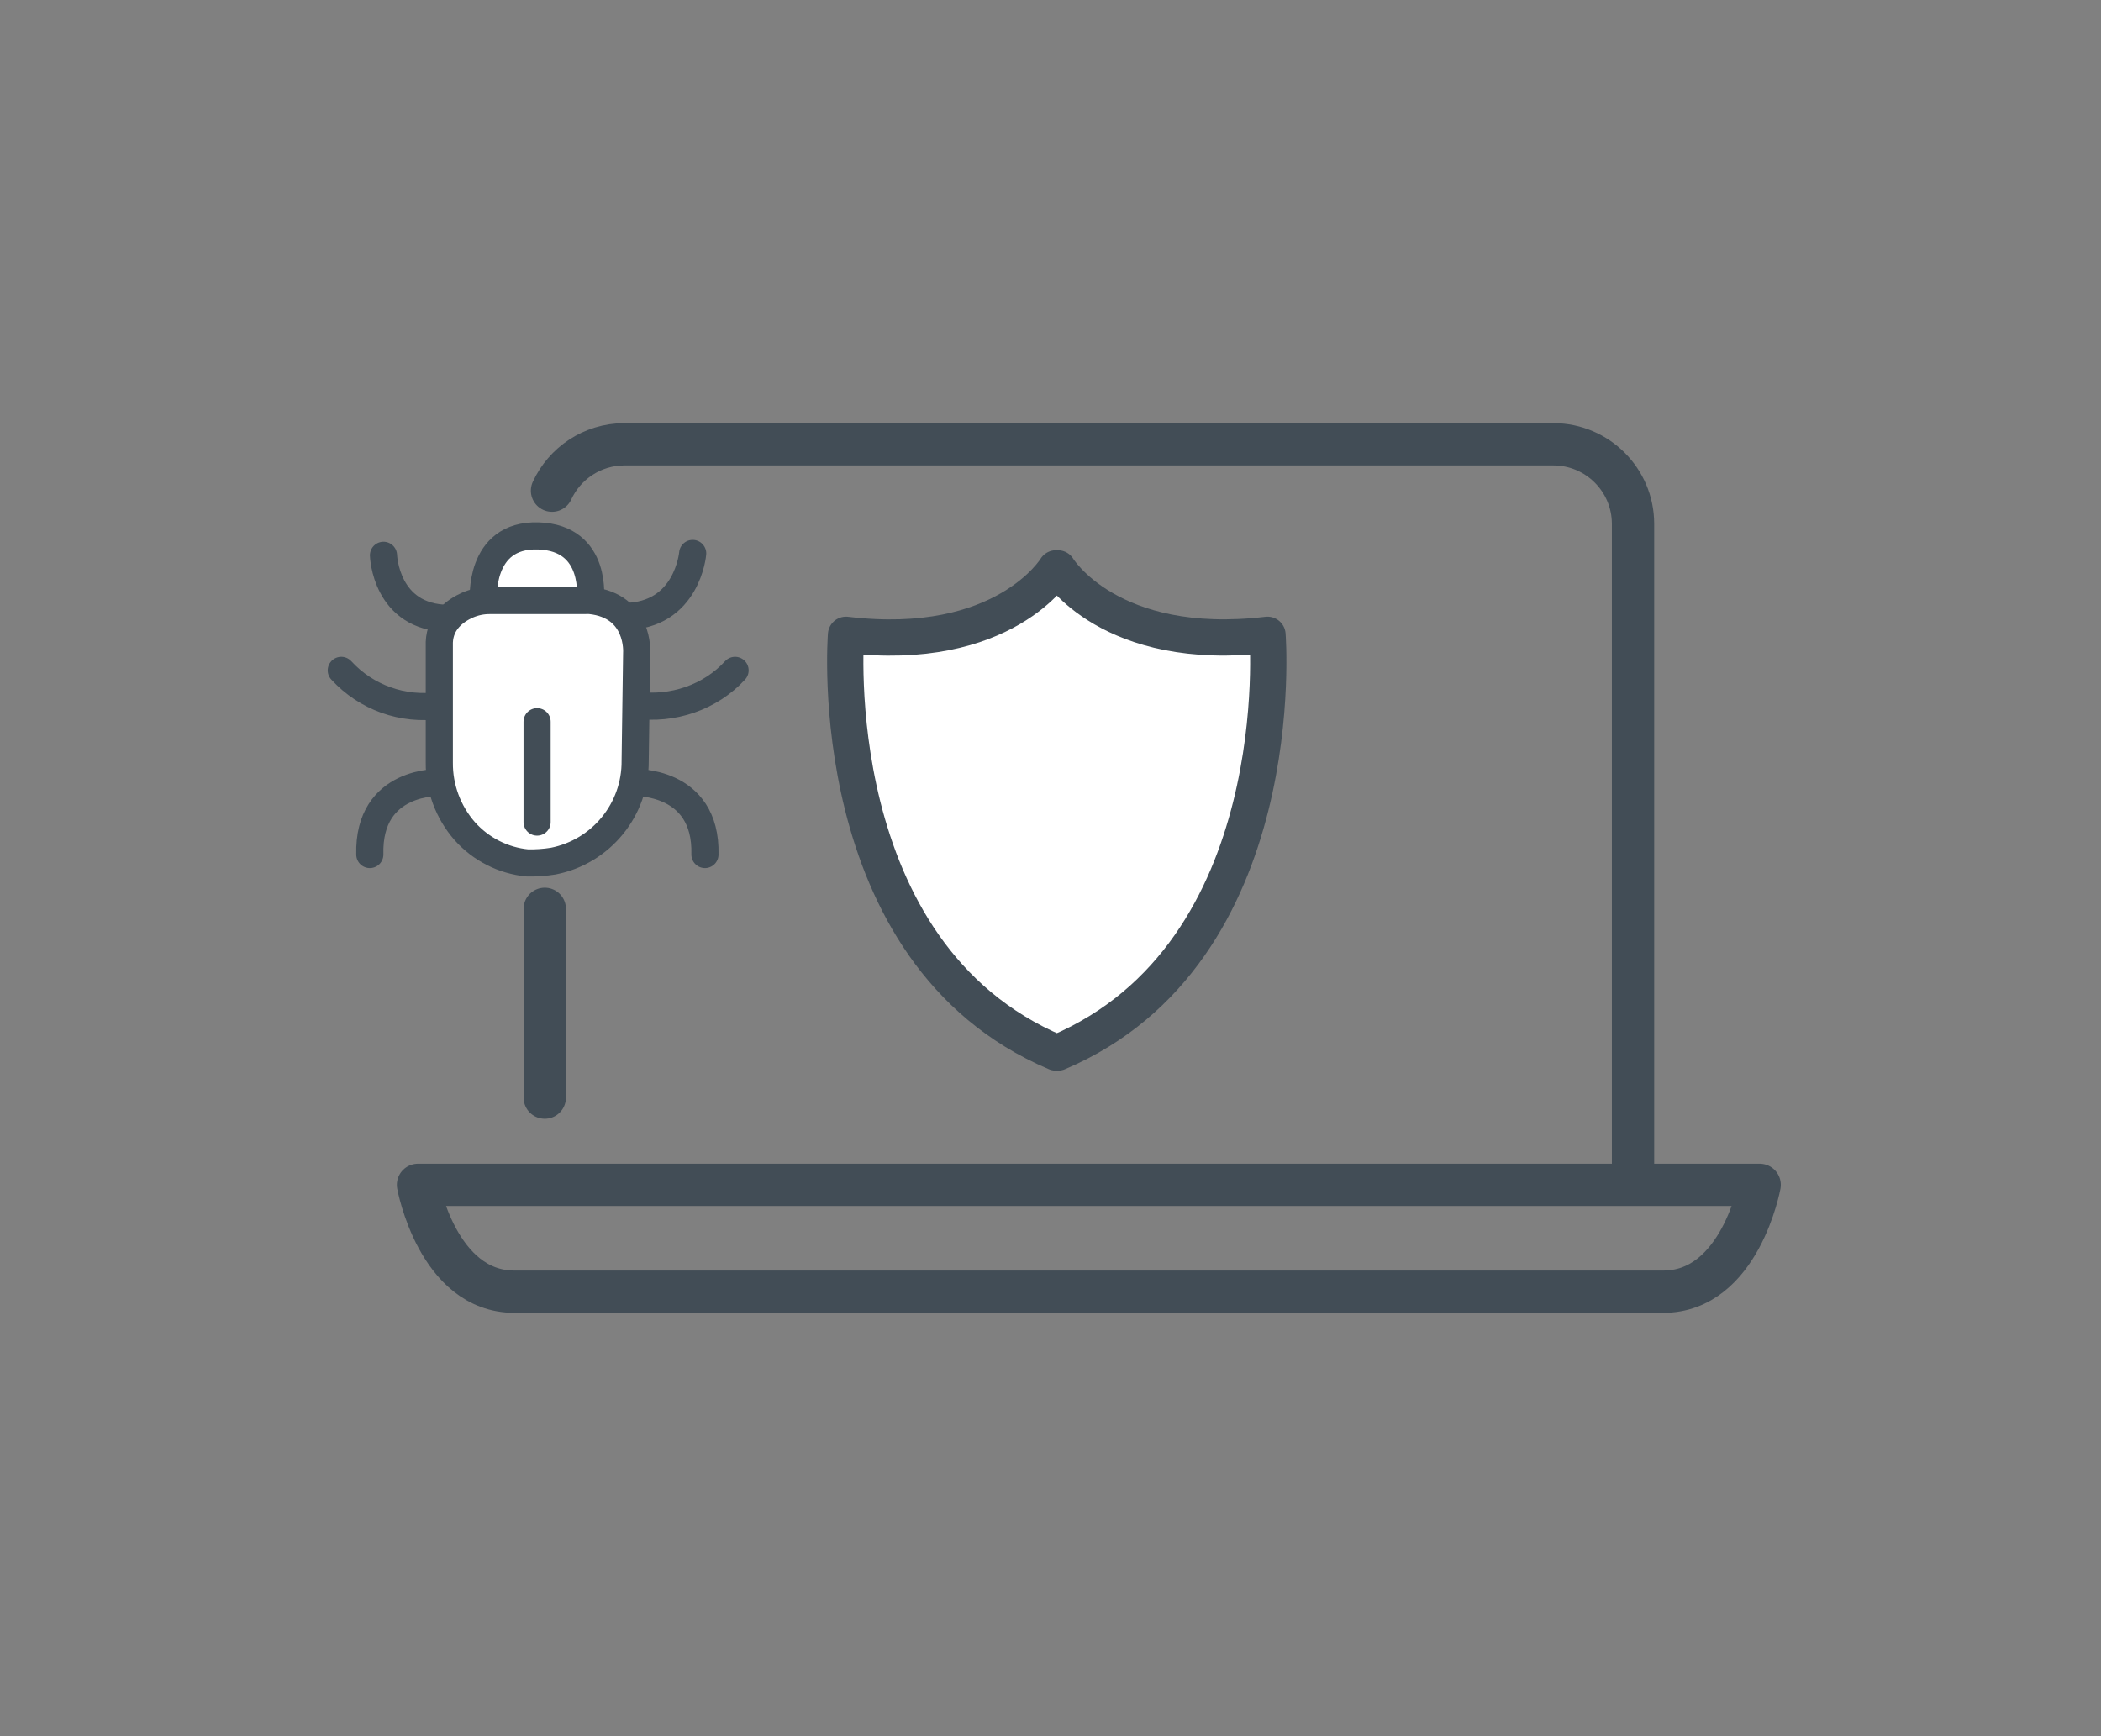
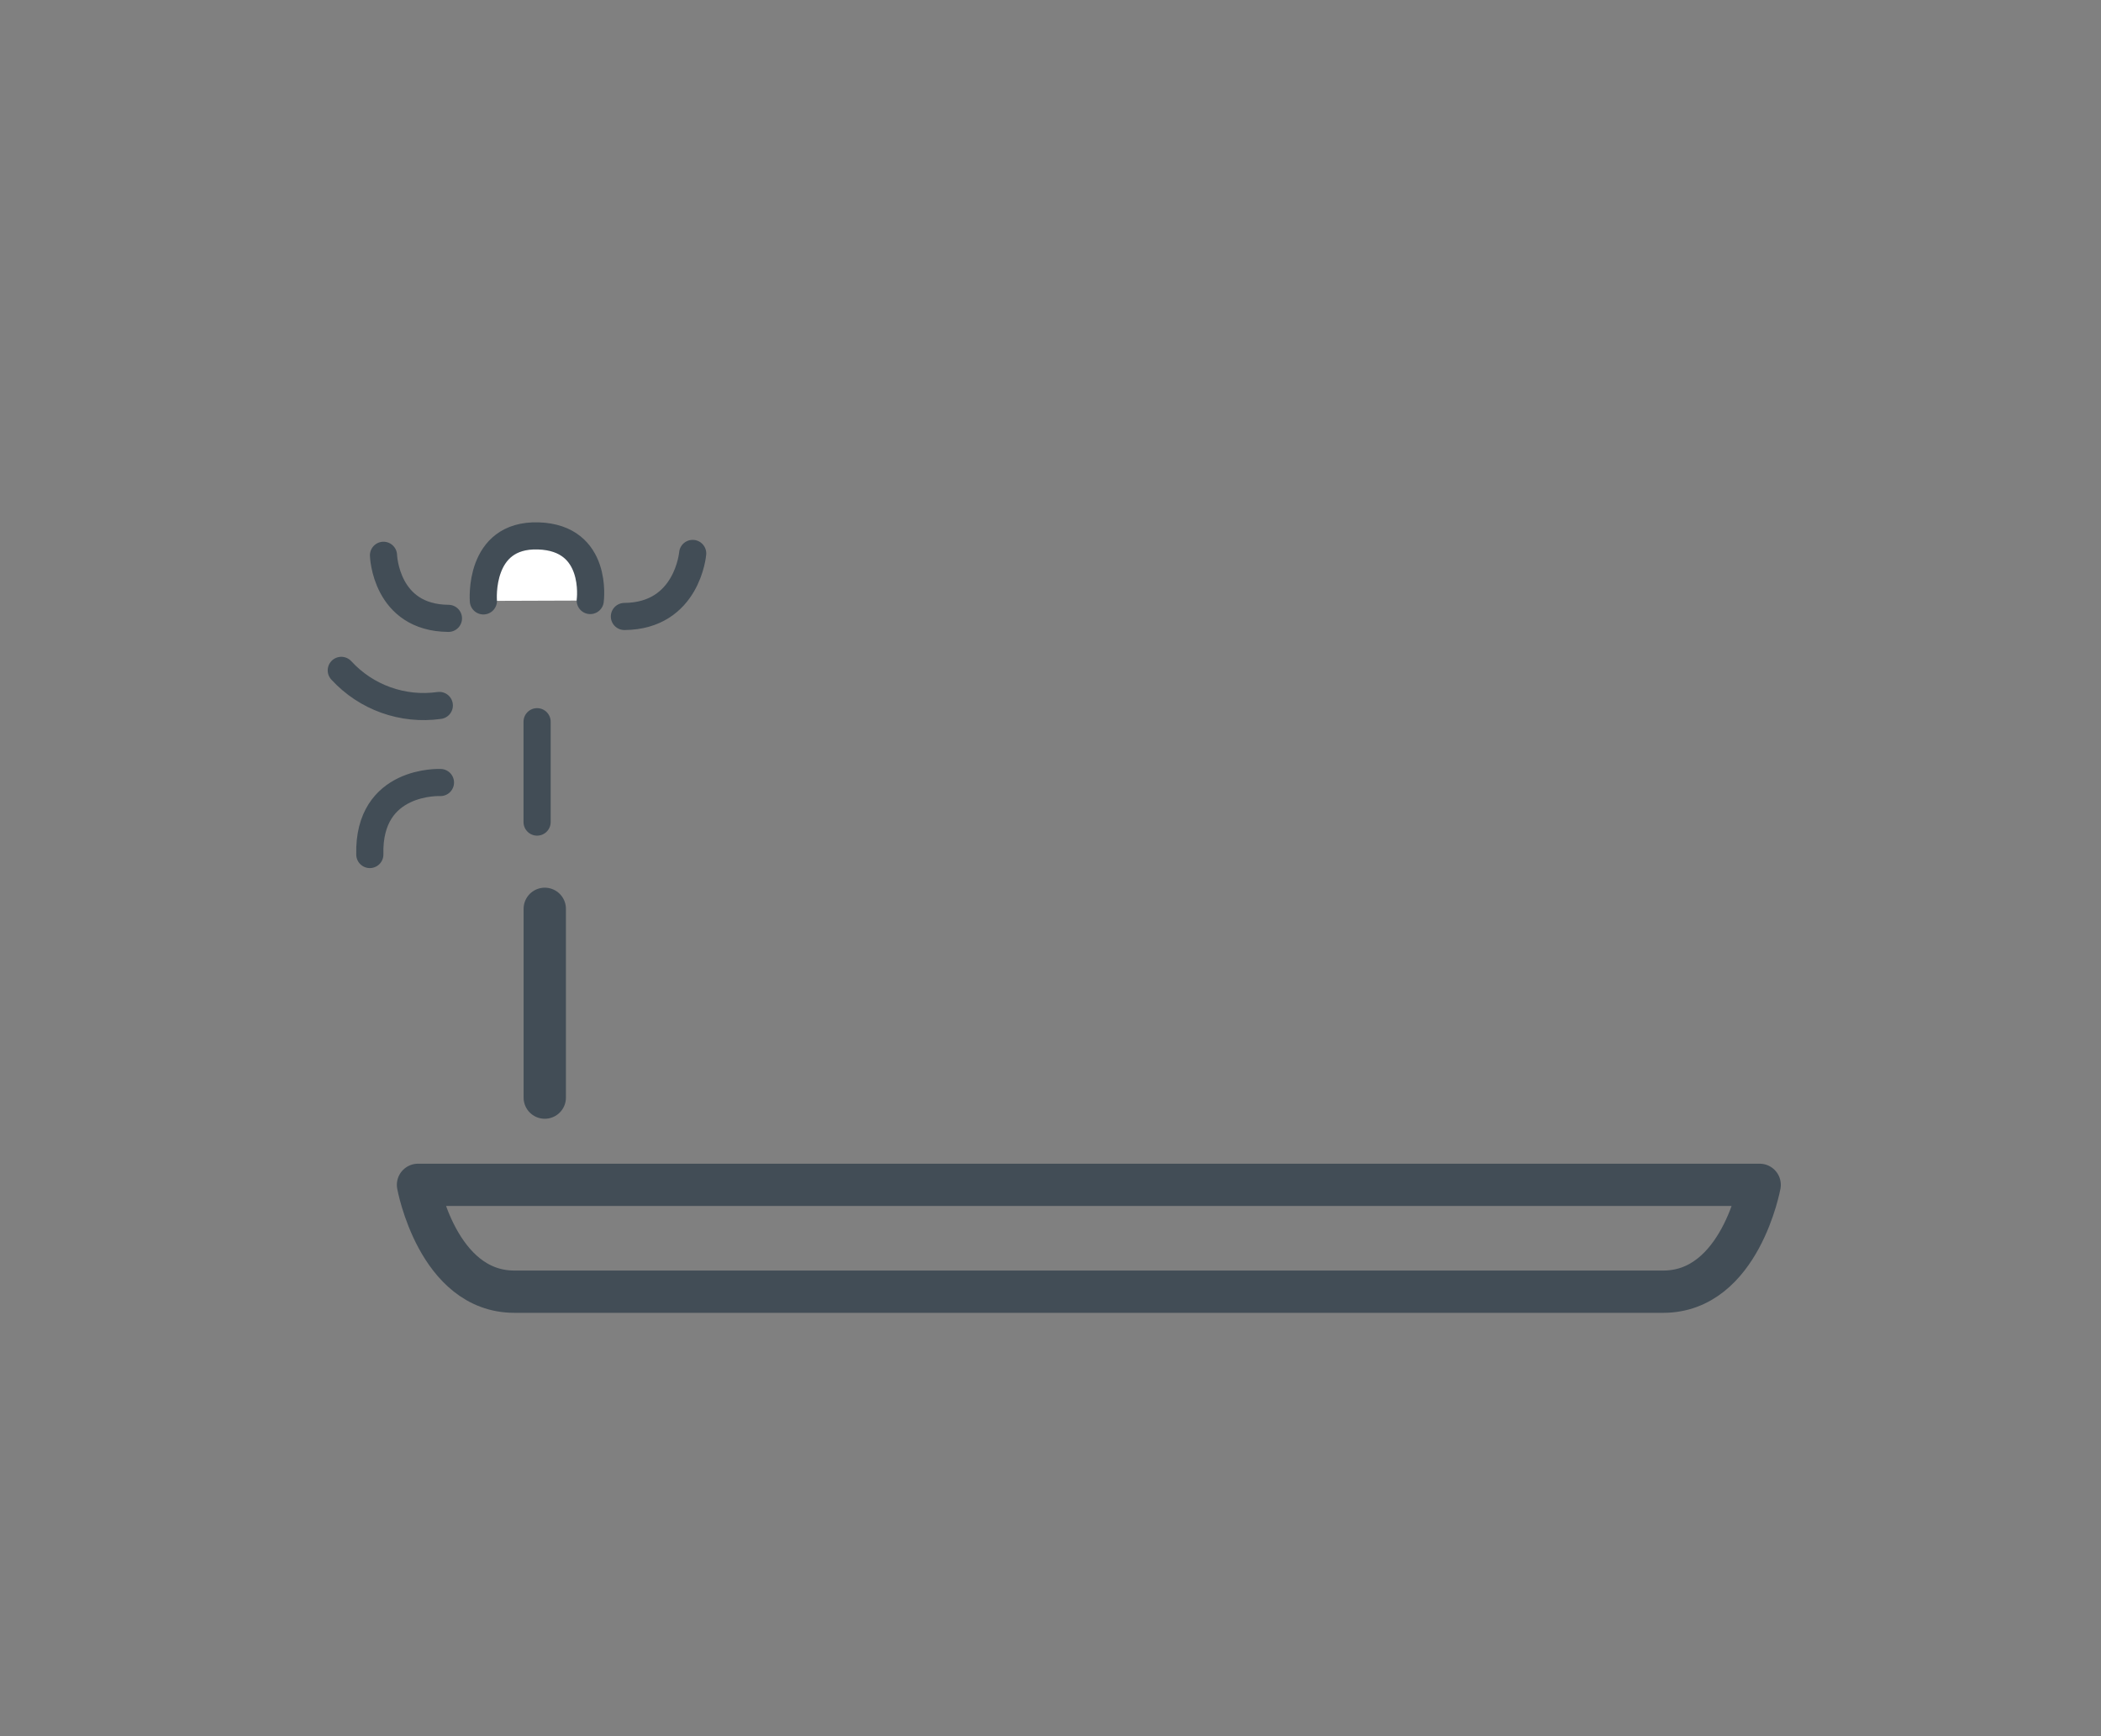
<svg xmlns="http://www.w3.org/2000/svg" overflow="hidden" xml:space="preserve" height="119" width="144">
  <rect width="100%" height="100%" fill="#808080" stroke="none" />
  <g transform="translate(-489 -436)">
-     <path transform="matrix(1.001 0 0 1 489 436.003)" fill="none" stroke-linejoin="round" stroke-linecap="round" stroke-width="2.898" stroke="#424D56" d="M37.797 33.632C38.658 31.761 40.546 30.46 42.741 30.452L106.378 30.452C109.376 30.465 111.806 32.895 111.814 35.893L111.814 81.022" />
    <path transform="matrix(1.001 0 0 1 489 436.003)" fill="none" stroke-linejoin="round" stroke-linecap="round" stroke-width="2.898" stroke="#424D56" d="M37.3 75.238 37.3 62.296" />
    <path transform="matrix(1.001 0 0 1 489 436.003)" fill="none" stroke-linejoin="round" stroke-linecap="round" stroke-width="2.898" stroke="#424D56" d="M28.622 81.217C28.622 81.217 29.955 88.541 35.218 88.541L113.884 88.541C119.151 88.541 120.484 81.217 120.484 81.217L28.622 81.217Z" />
-     <path transform="matrix(1.001 0 0 1 489 436.003)" fill="none" stroke-linejoin="round" stroke-linecap="round" stroke-width="1.859" stroke="#424D56" d="M43.345 53.638C43.345 53.638 48.397 53.394 48.268 58.574" />
    <path transform="matrix(1.001 0 0 1 489 436.003)" fill="none" stroke-linejoin="round" stroke-linecap="round" stroke-width="1.859" stroke="#424D56" d="M30.158 53.638C30.158 53.638 25.19 53.394 25.322 58.574" />
    <path transform="matrix(1.001 0 0 1 489 436.003)" fill="none" stroke-linejoin="round" stroke-linecap="round" stroke-width="1.859" stroke="#424D56" d="M23.368 45.95C25.07 47.809 27.583 48.711 30.08 48.355" />
-     <path transform="matrix(1.001 0 0 1 489 436.003)" fill="none" stroke-linejoin="round" stroke-linecap="round" stroke-width="1.859" stroke="#424D56" d="M50.33 45.95C48.628 47.809 46.036 48.682 43.544 48.33" />
    <path transform="matrix(1.001 0 0 1 489 436.003)" fill="none" stroke-linejoin="round" stroke-linecap="round" stroke-width="1.859" stroke="#424D56" d="M26.258 38.062C26.258 38.062 26.386 42.352 30.705 42.385" />
    <path transform="matrix(1.001 0 0 1 489 436.003)" fill="none" stroke-linejoin="round" stroke-linecap="round" stroke-width="1.859" stroke="#424D56" d="M47.428 37.934C47.428 37.934 47.072 42.223 42.753 42.256" />
    <path transform="matrix(1.001 0 0 1 489 436.003)" fill="#FFFFFF" stroke-linejoin="round" stroke-linecap="round" stroke-width="1.859" stroke="#424D56" d="M33.098 41.188C33.098 41.188 32.721 36.605 36.857 36.733 40.994 36.861 40.414 41.163 40.414 41.163" />
-     <path transform="matrix(1.001 0 0 1 489 436.003)" fill="#FFFFFF" stroke-linejoin="round" stroke-linecap="round" stroke-width="1.859" stroke="#424D56" d="M37.884 59.025C41.167 58.379 43.523 55.485 43.49 52.139L43.594 44.741C43.594 44.741 43.813 41.519 40.414 41.163 40.29 41.155 40.161 41.155 40.037 41.163L33.545 41.163C33.015 41.159 32.493 41.267 32.009 41.478 31.181 41.846 30.138 42.596 30.08 44.02L30.08 52.268C30.063 53.994 30.684 55.667 31.819 56.967 32.924 58.209 34.456 58.992 36.112 59.149 36.704 59.161 37.3 59.12 37.884 59.025Z" />
    <path transform="matrix(1.001 0 0 1 489 436.003)" fill="none" stroke-linejoin="round" stroke-linecap="round" stroke-width="1.859" stroke="#424D56" d="M36.775 49.469 36.775 56.35" />
-     <path transform="matrix(1.001 0 0 1 489 436.003)" fill="#FFFFFF" stroke-linejoin="round" stroke-linecap="round" stroke-width="2.484" stroke="#424D56" d="M72.431 72.15C88.508 65.326 86.786 43.511 86.786 43.511 75.955 44.794 72.431 38.956 72.431 38.956L72.303 38.956C72.303 38.956 68.775 44.811 57.928 43.511 57.928 43.511 56.201 65.326 72.303 72.15L72.431 72.15Z" />
  </g>
</svg>